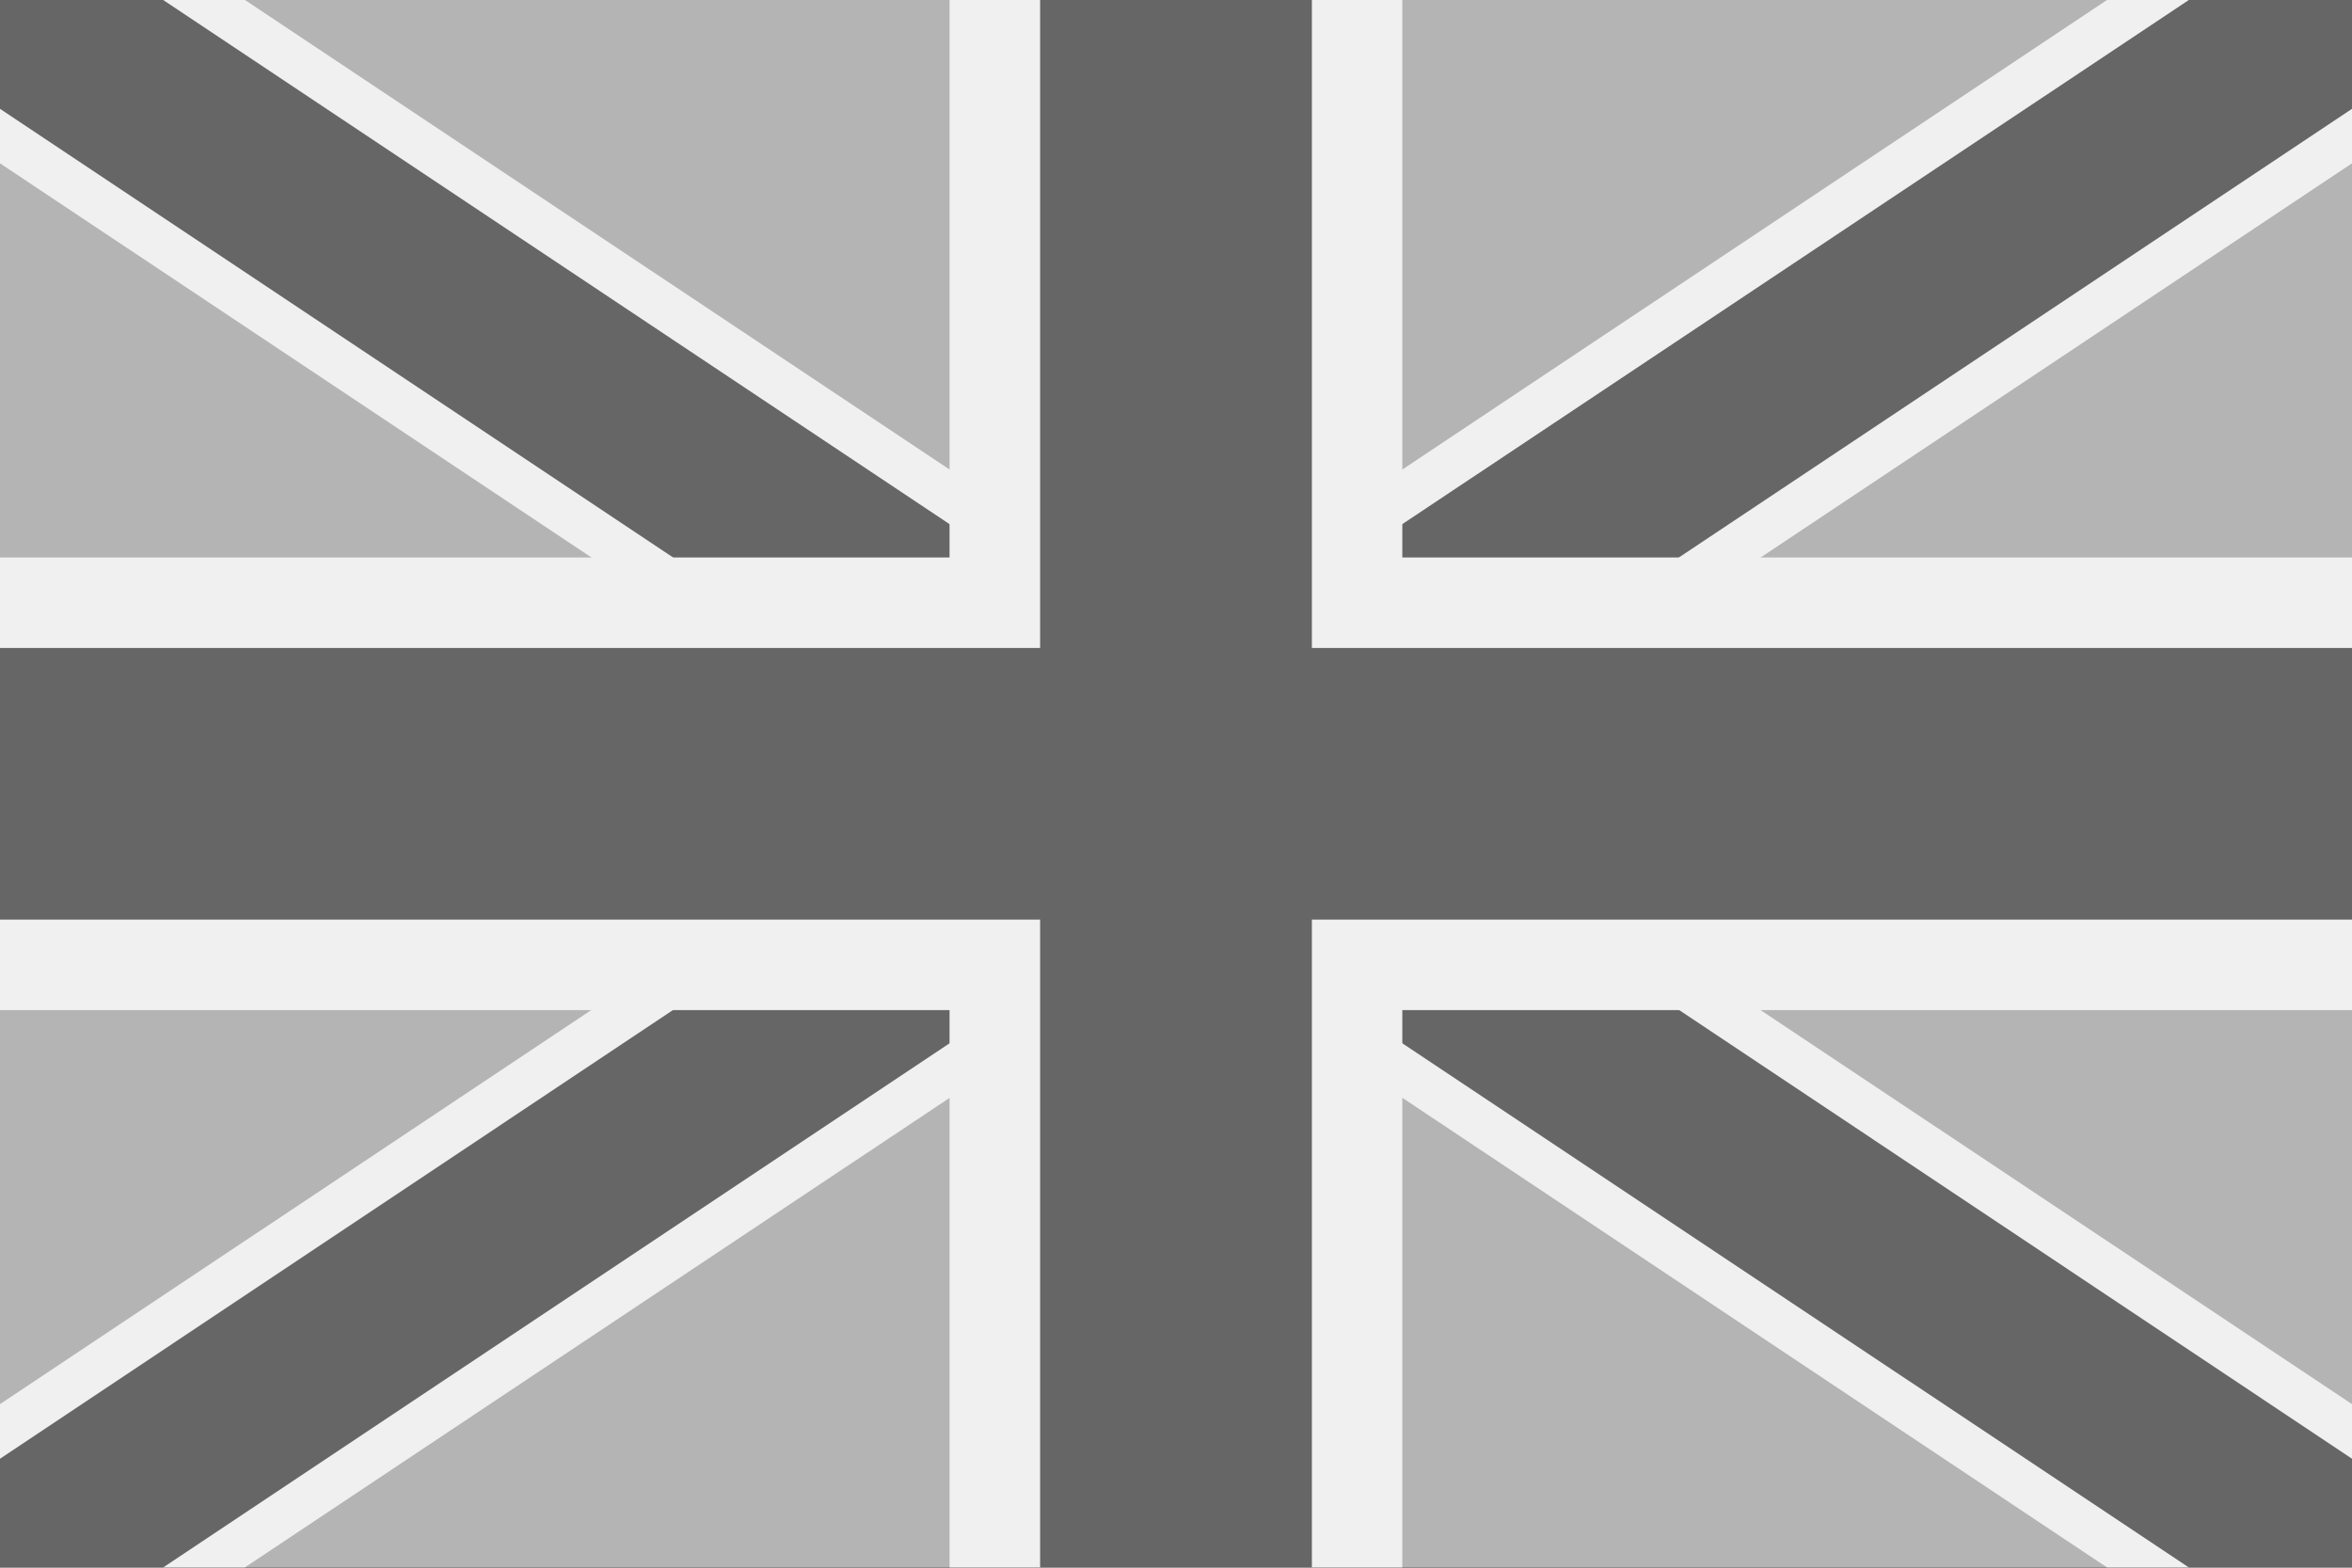
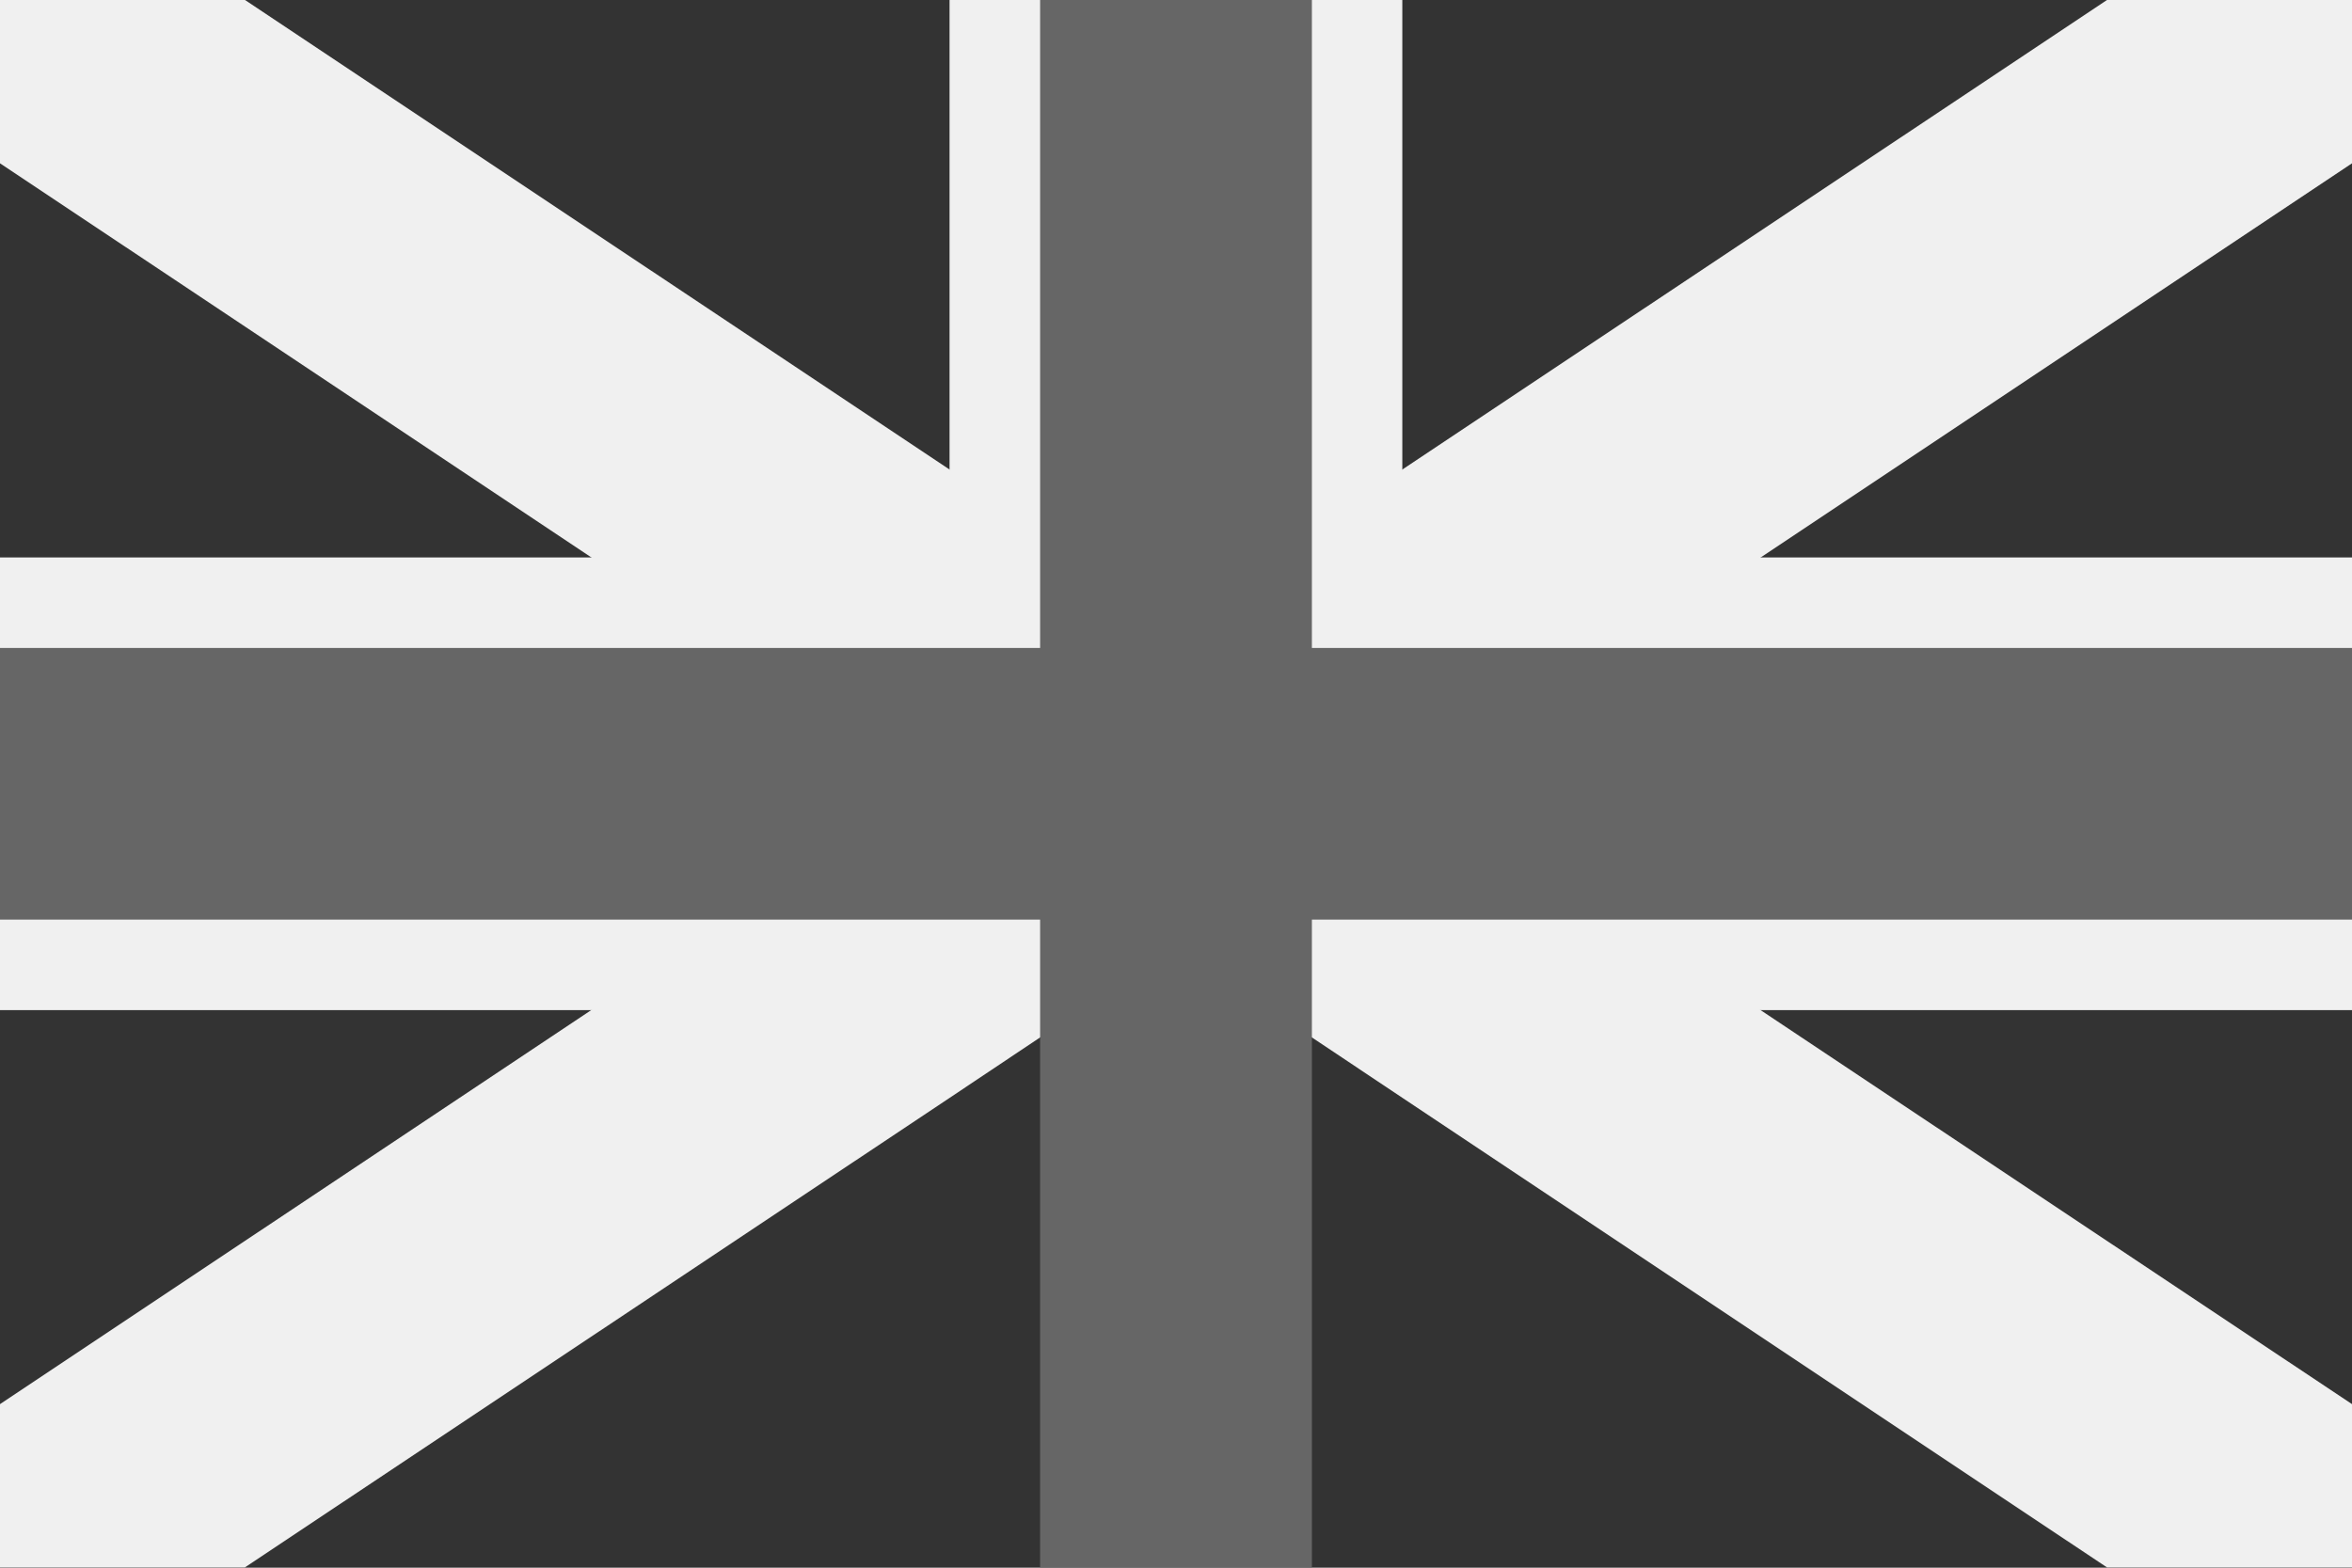
<svg xmlns="http://www.w3.org/2000/svg" xmlns:xlink="http://www.w3.org/1999/xlink" version="1.1" id="Layer_1" x="0px" y="0px" width="18px" height="12px" viewBox="0 0 18 12" enable-background="new 0 0 18 12" xml:space="preserve">
  <rect x="0" y="0" width="18" height="12" fill="#333333" stroke="none" />
  <g>
    <defs>
      <rect id="SVGID_1_" width="18" height="11.998" />
    </defs>
    <clipPath id="SVGID_2_">
      <use xlink:href="#SVGID_1_" overflow="visible" />
    </clipPath>
    <g clip-path="url(#SVGID_2_)">
-       <path fill="#B4B4B4" d="M18,0H0v11.998h18V0z" />
      <path fill="#F0F0F0" d="M18,0v1.25l-4.525,3.017l-1.041,0.693l-1.559,1.04l1.56,1.04L18,10.748v1.25h-1.875l-5.393-3.595    L10.04,7.941L9,7.248L7.96,7.941L7.267,8.404l-5.393,3.594H0v-1.25l4.526-3.017l1.04-0.692l1.56-1.04l-1.56-1.04l-1.04-0.692    L0,1.25V0h1.875l5.392,3.594L7.96,4.057L9,4.75l1.04-0.693l0.692-0.463L16.125,0H18z" />
-       <path fill="#666666" d="M11.809,4.959l-1.56,1.04l1.56,1.04l1.041,0.692L18,11.166v0.832h-1.249l-6.019-4.012L10.04,7.524L9,6.832    L7.96,7.524L7.267,7.986l-6.018,4.012H0v-0.832l5.151-3.435l1.04-0.692l1.56-1.04l-1.56-1.04l-1.04-0.692L0,0.833V0h1.249    l6.018,4.012L7.96,4.474L9,5.167l1.04-0.693l0.692-0.462L16.751,0H18v0.833l-5.151,3.434L11.809,4.959L11.809,4.959z" />
-       <path fill="#F0F0F0" d="M10.732,7.732v4.266H7.267V7.732H0V4.267h7.267V0h3.465v4.267H18v3.465L10.732,7.732L10.732,7.732z" />
+       <path fill="#F0F0F0" d="M10.732,7.732H7.267V7.732H0V4.267h7.267V0h3.465v4.267H18v3.465L10.732,7.732L10.732,7.732z" />
      <path fill="#666666" d="M10.04,7.039v4.959H7.96V7.039H0V4.96h7.96V0h2.08v4.96H18v2.079H10.04L10.04,7.039z" />
    </g>
  </g>
</svg>